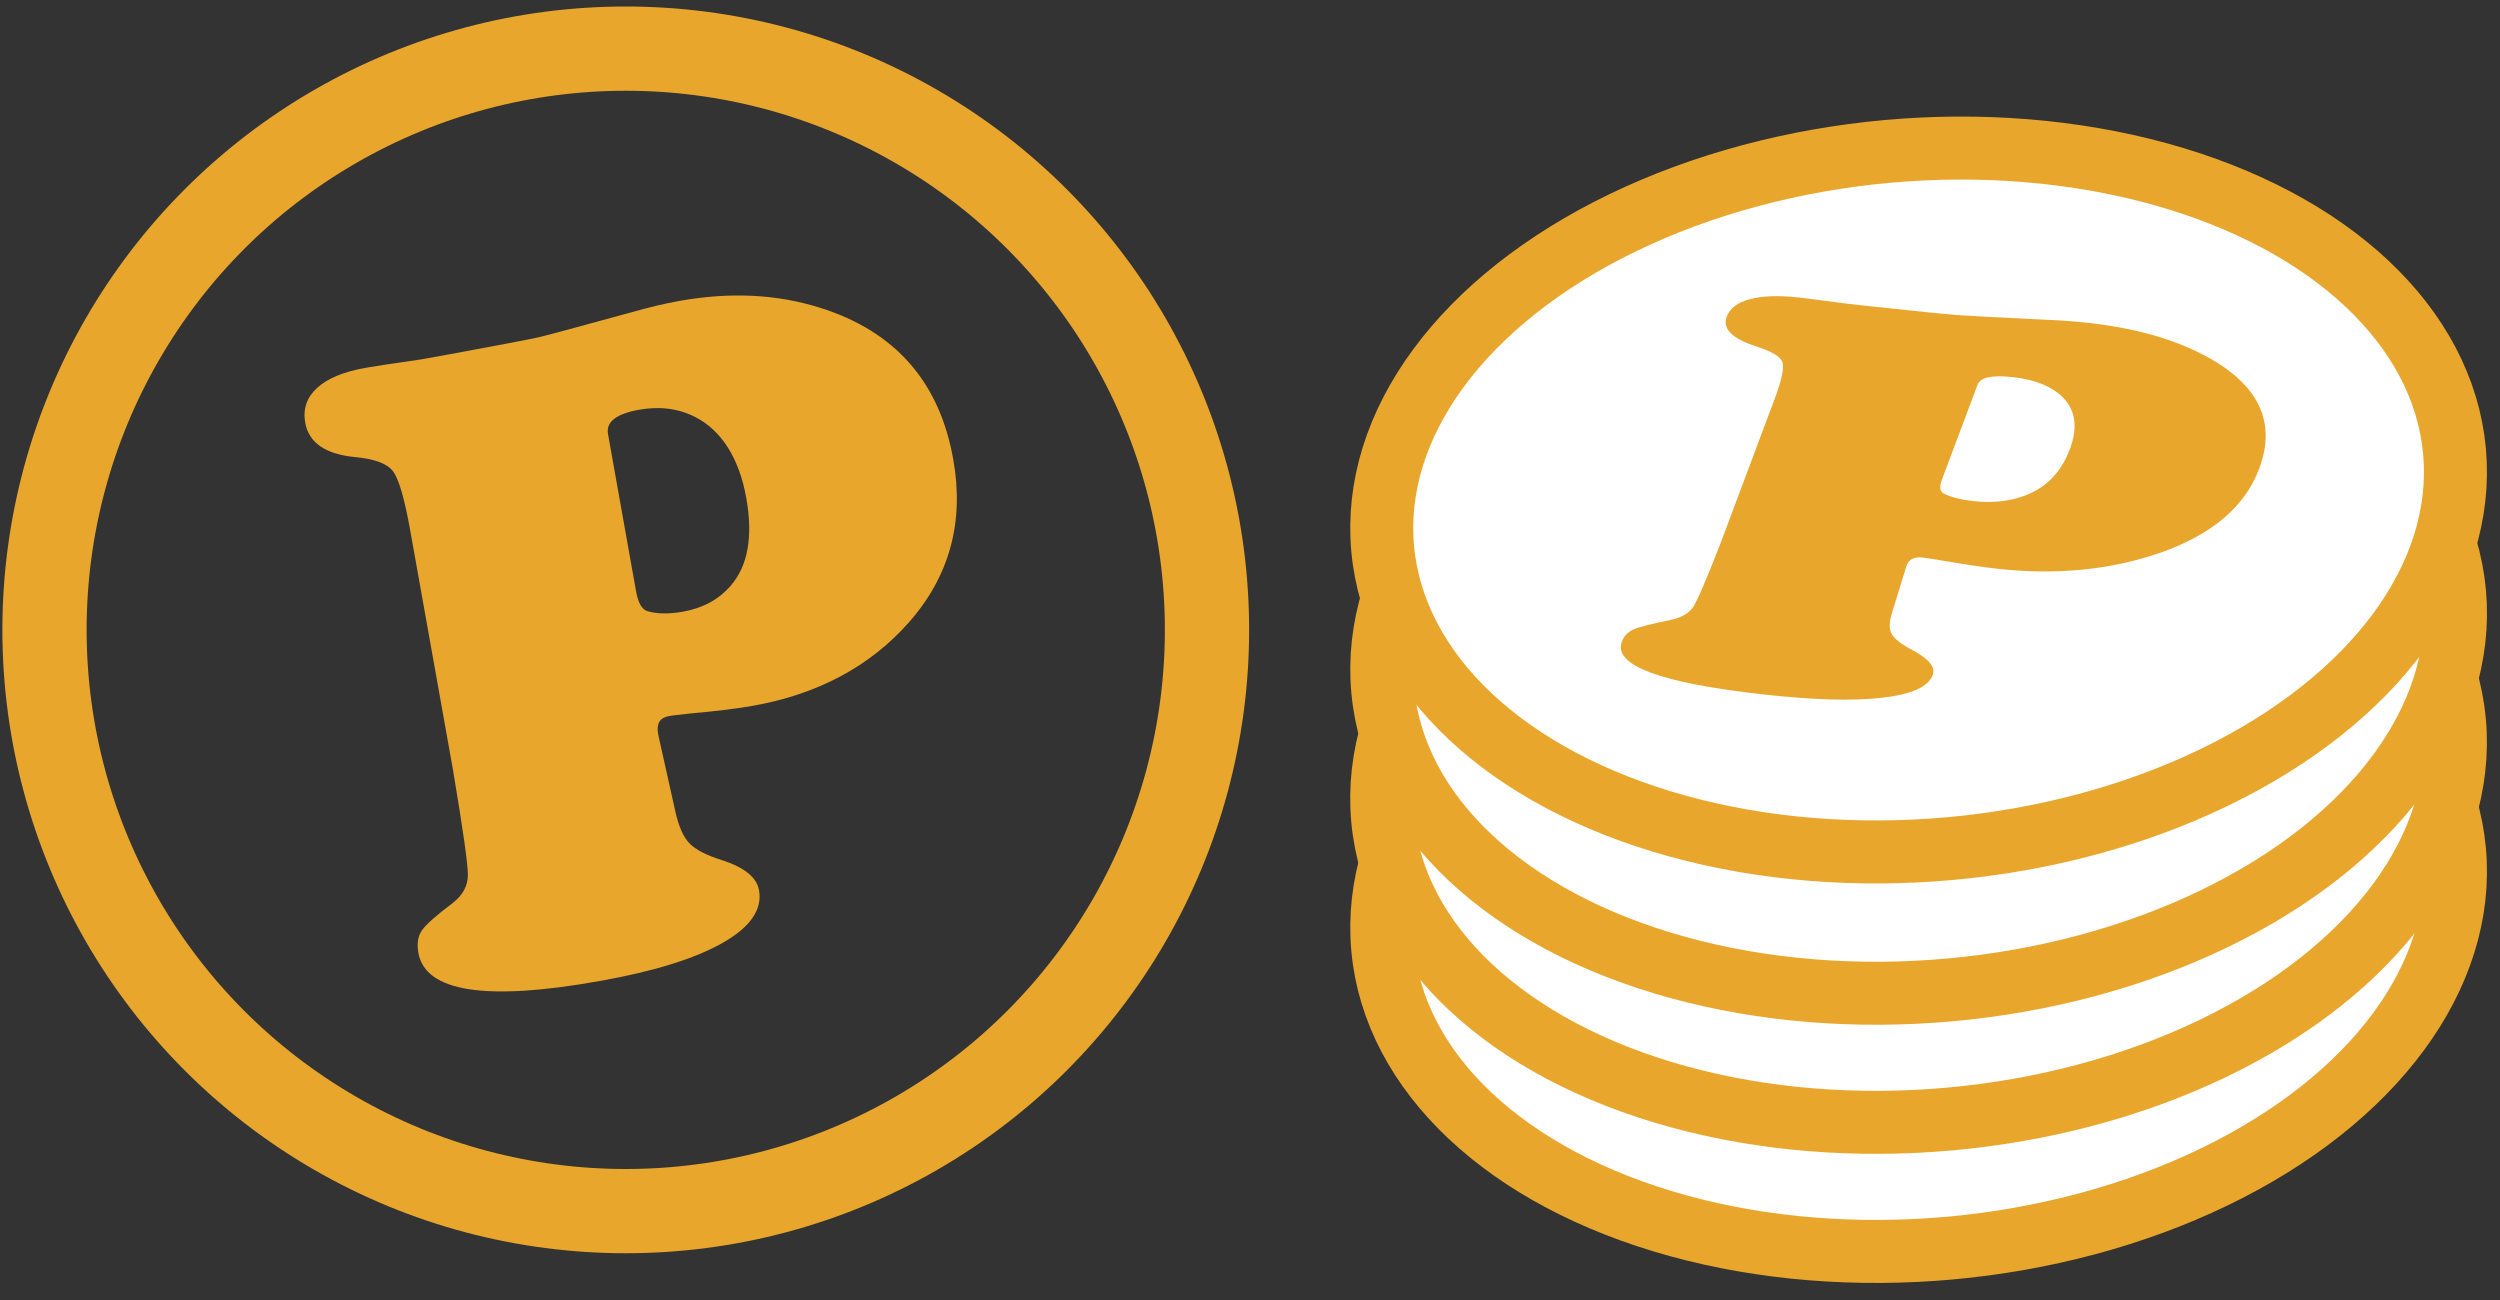
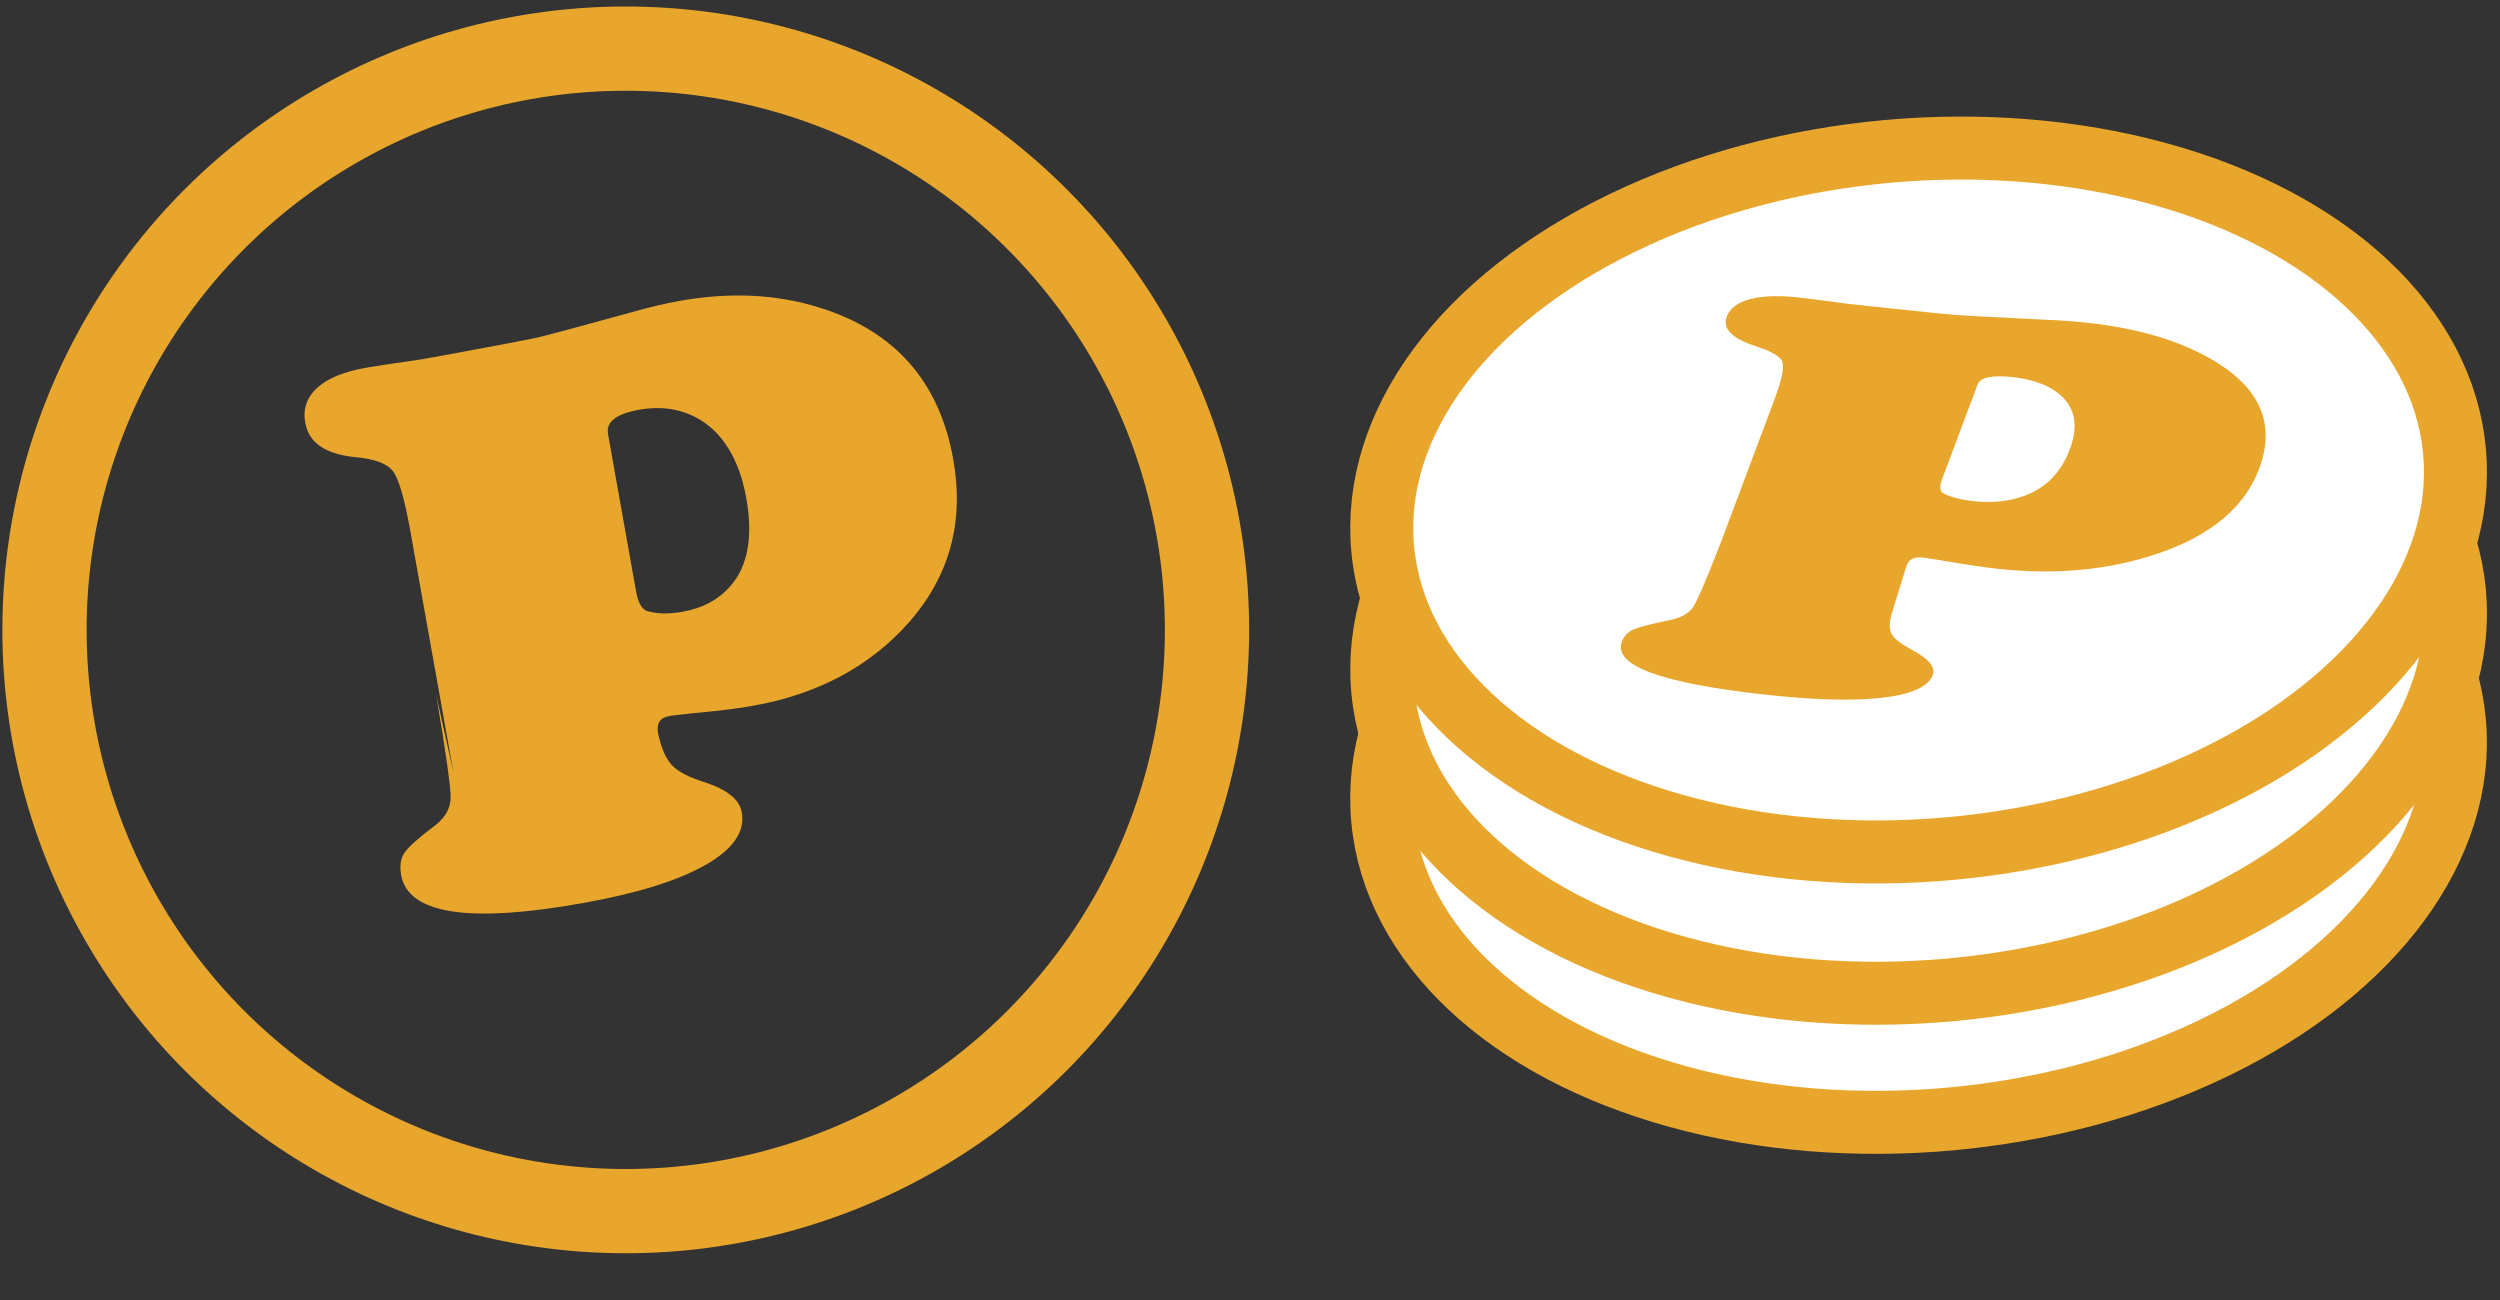
<svg xmlns="http://www.w3.org/2000/svg" width="200" height="104" viewBox="0 0 200 104">
  <rect x="0" y="0" width="200" height="104" fill="#333333" stroke="none" />
  <circle cx="50.06" cy="50.39" r="46.5" style="fill:none;stroke:#e8a62d;stroke-miterlimit:10;stroke-width:6.74px" />
-   <path d="m36.28,61.82l-3.47-19.43c-.45-2.51-.91-4.08-1.37-4.69-.47-.62-1.5-1-3.1-1.14-2.33-.24-3.64-1.16-3.92-2.73-.2-1.11.12-2.04.95-2.8.83-.76,2.13-1.3,3.91-1.61.59-.11,2.06-.33,4.42-.67l2.22-.4c4.08-.75,6.47-1.21,7.17-1.37s3.16-.83,7.4-1.99c1.4-.4,2.7-.71,3.88-.92,4.04-.72,7.78-.54,11.23.55,6,1.88,9.56,5.92,10.66,12.13.9,5.03-.31,9.4-3.61,13.11-3.11,3.48-7.25,5.68-12.4,6.6-1.31.23-2.92.43-4.85.6-1.02.11-1.66.18-1.9.23-.71.13-1,.6-.85,1.41l.04.22,1.34,6.01c.26,1.17.63,2.02,1.12,2.53.48.51,1.37.97,2.67,1.37,1.75.58,2.72,1.37,2.9,2.38.28,1.55-.69,2.96-2.91,4.22-2.22,1.26-5.49,2.28-9.83,3.05-9.11,1.63-13.95.87-14.51-2.25-.13-.74-.04-1.34.29-1.81.32-.46,1.15-1.2,2.47-2.19.8-.63,1.2-1.37,1.2-2.23s-.38-3.58-1.15-8.15Zm12.36-27.1l2.24,12.56c.17.96.48,1.5.94,1.62.78.22,1.71.23,2.79.04,1.63-.29,2.91-.99,3.86-2.1,1.37-1.59,1.78-3.93,1.23-7.01s-1.92-5.35-4.05-6.45c-1.35-.7-2.86-.9-4.53-.6-1.82.33-2.65.97-2.48,1.93Z" style="fill:#e8a62d" />
-   <ellipse cx="153.49" cy="71.95" rx="43.05" ry="28" transform="translate(-5.88 14.19) rotate(-5.19)" style="fill:#fff;stroke:#e8a62d;stroke-miterlimit:10;stroke-width:5.04px" />
+   <path d="m36.28,61.82l-3.47-19.43c-.45-2.51-.91-4.08-1.37-4.69-.47-.62-1.5-1-3.1-1.14-2.33-.24-3.64-1.16-3.92-2.73-.2-1.11.12-2.04.95-2.8.83-.76,2.13-1.3,3.91-1.61.59-.11,2.06-.33,4.42-.67l2.22-.4c4.08-.75,6.47-1.21,7.17-1.37s3.16-.83,7.4-1.99c1.4-.4,2.7-.71,3.88-.92,4.04-.72,7.78-.54,11.23.55,6,1.88,9.56,5.92,10.66,12.13.9,5.03-.31,9.4-3.61,13.11-3.11,3.48-7.25,5.68-12.4,6.6-1.31.23-2.92.43-4.85.6-1.02.11-1.66.18-1.9.23-.71.13-1,.6-.85,1.41c.26,1.17.63,2.02,1.12,2.53.48.51,1.37.97,2.67,1.37,1.75.58,2.72,1.37,2.9,2.38.28,1.55-.69,2.96-2.91,4.22-2.22,1.26-5.49,2.28-9.83,3.05-9.11,1.63-13.95.87-14.51-2.25-.13-.74-.04-1.34.29-1.81.32-.46,1.15-1.2,2.47-2.19.8-.63,1.2-1.37,1.2-2.23s-.38-3.58-1.15-8.15Zm12.36-27.1l2.24,12.56c.17.96.48,1.5.94,1.62.78.22,1.71.23,2.79.04,1.63-.29,2.91-.99,3.86-2.1,1.37-1.59,1.78-3.93,1.23-7.01s-1.92-5.35-4.05-6.45c-1.35-.7-2.86-.9-4.53-.6-1.82.33-2.65.97-2.48,1.93Z" style="fill:#e8a62d" />
  <ellipse cx="153.49" cy="61.62" rx="43.05" ry="28" transform="translate(-4.95 14.15) rotate(-5.19)" style="fill:#fff;stroke:#e8a62d;stroke-miterlimit:10;stroke-width:5.04px" />
  <ellipse cx="153.49" cy="51.29" rx="43.05" ry="28" transform="translate(-4.01 14.11) rotate(-5.19)" style="fill:#fff;stroke:#e8a62d;stroke-miterlimit:10;stroke-width:5.04px" />
  <ellipse cx="153.49" cy="39.99" rx="43.05" ry="28" transform="translate(-2.99 14.06) rotate(-5.19)" style="fill:#fff;stroke:#e8a62d;stroke-miterlimit:10;stroke-width:5.04px" />
  <path d="m137.55,43.71l4.42-11.79c.57-1.52.78-2.51.62-2.96-.16-.45-.89-.87-2.18-1.28-1.87-.61-2.63-1.4-2.27-2.35.25-.67.87-1.14,1.86-1.4.99-.26,2.29-.31,3.9-.13.54.06,1.86.23,3.98.51l2.02.22c3.73.4,5.92.62,6.56.67s2.98.17,6.99.37c1.33.05,2.54.14,3.62.26,3.68.41,6.76,1.27,9.26,2.59,4.35,2.29,5.82,5.32,4.4,9.08-1.14,3.05-3.81,5.3-8,6.75-3.94,1.35-8.26,1.77-12.94,1.25-1.19-.13-2.63-.35-4.31-.64-.9-.15-1.47-.23-1.69-.26-.65-.07-1.07.14-1.25.63l-.05.13-1.14,3.7c-.22.72-.23,1.28-.01,1.67.22.39.79.83,1.73,1.32,1.26.69,1.78,1.33,1.55,1.95-.35.94-1.7,1.55-4.05,1.82-2.34.27-5.49.18-9.44-.26-8.3-.92-12.09-2.33-11.38-4.23.17-.45.48-.77.92-.97.45-.2,1.42-.45,2.91-.75.91-.19,1.53-.54,1.86-1.03s1.03-2.12,2.11-4.88Zm20.66-12.95l-2.86,7.62c-.22.58-.16.96.18,1.12.57.28,1.35.48,2.34.59,1.48.16,2.83.03,4.04-.41,1.75-.63,2.98-1.88,3.68-3.75.73-1.94.4-3.44-.97-4.5-.87-.67-2.07-1.09-3.59-1.26-1.66-.18-2.6.01-2.82.6Z" style="fill:#e8a62d" />
  <rect width="200" height="104" style="fill:none" />
</svg>